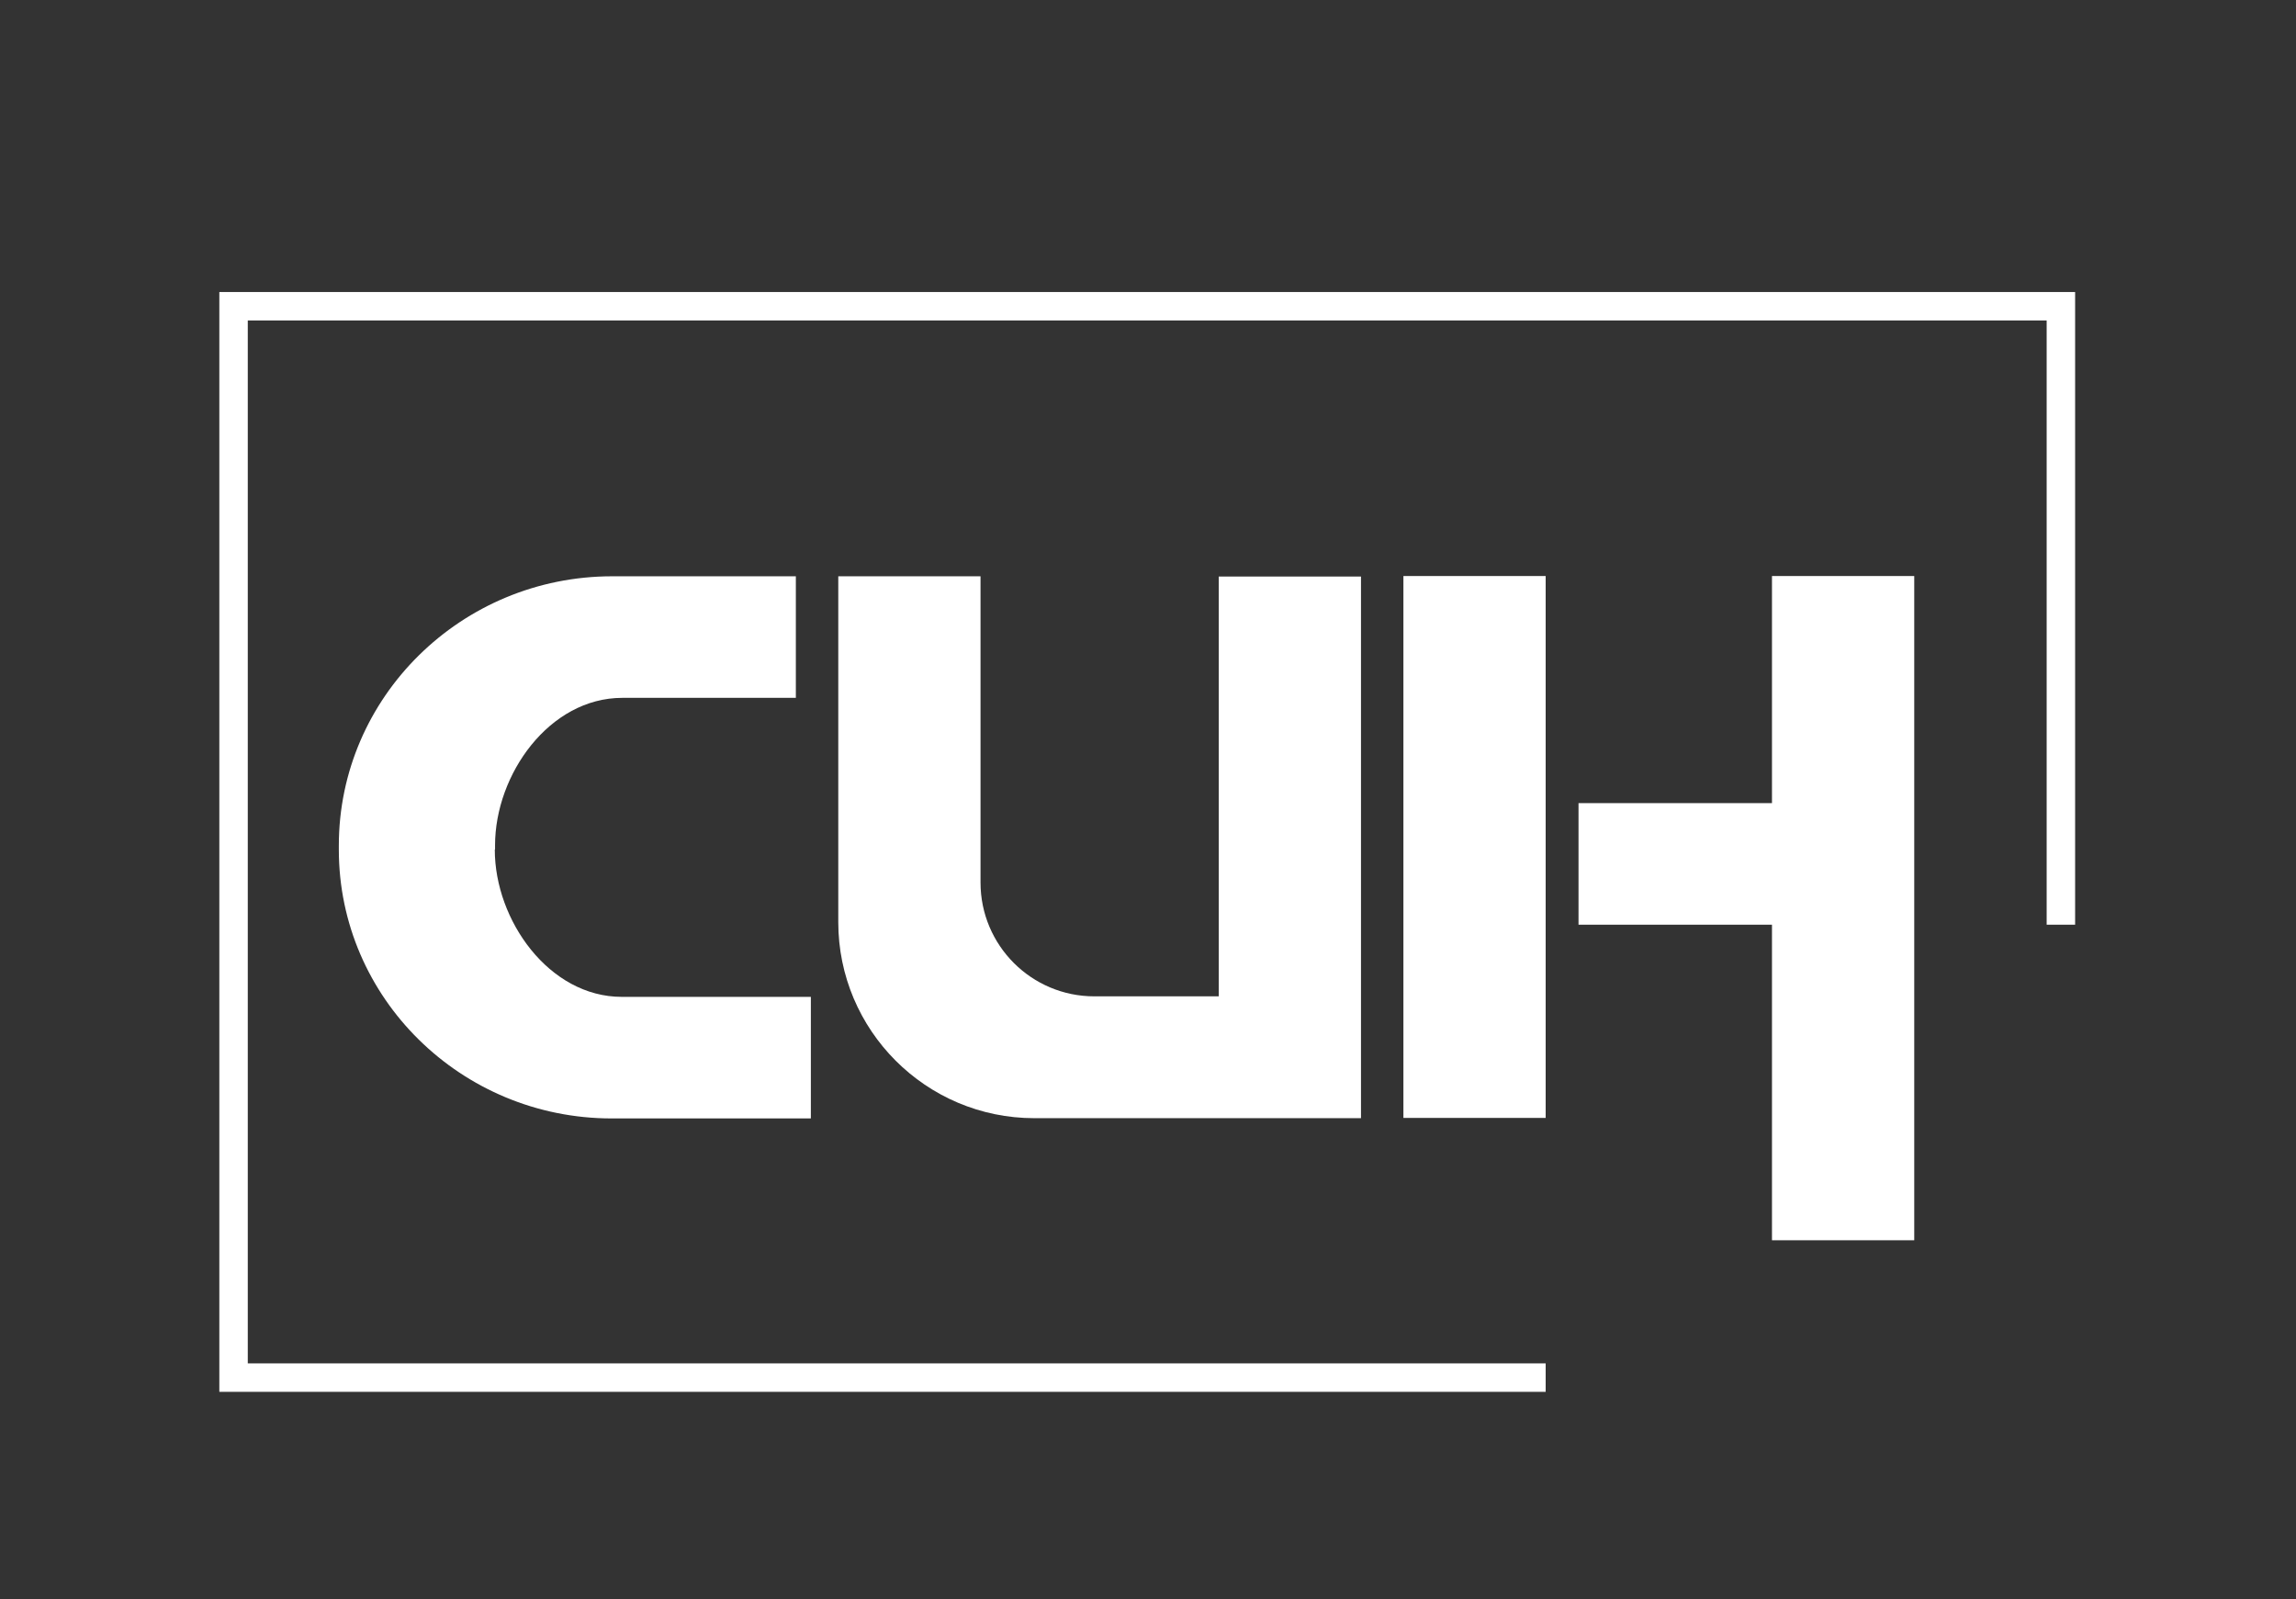
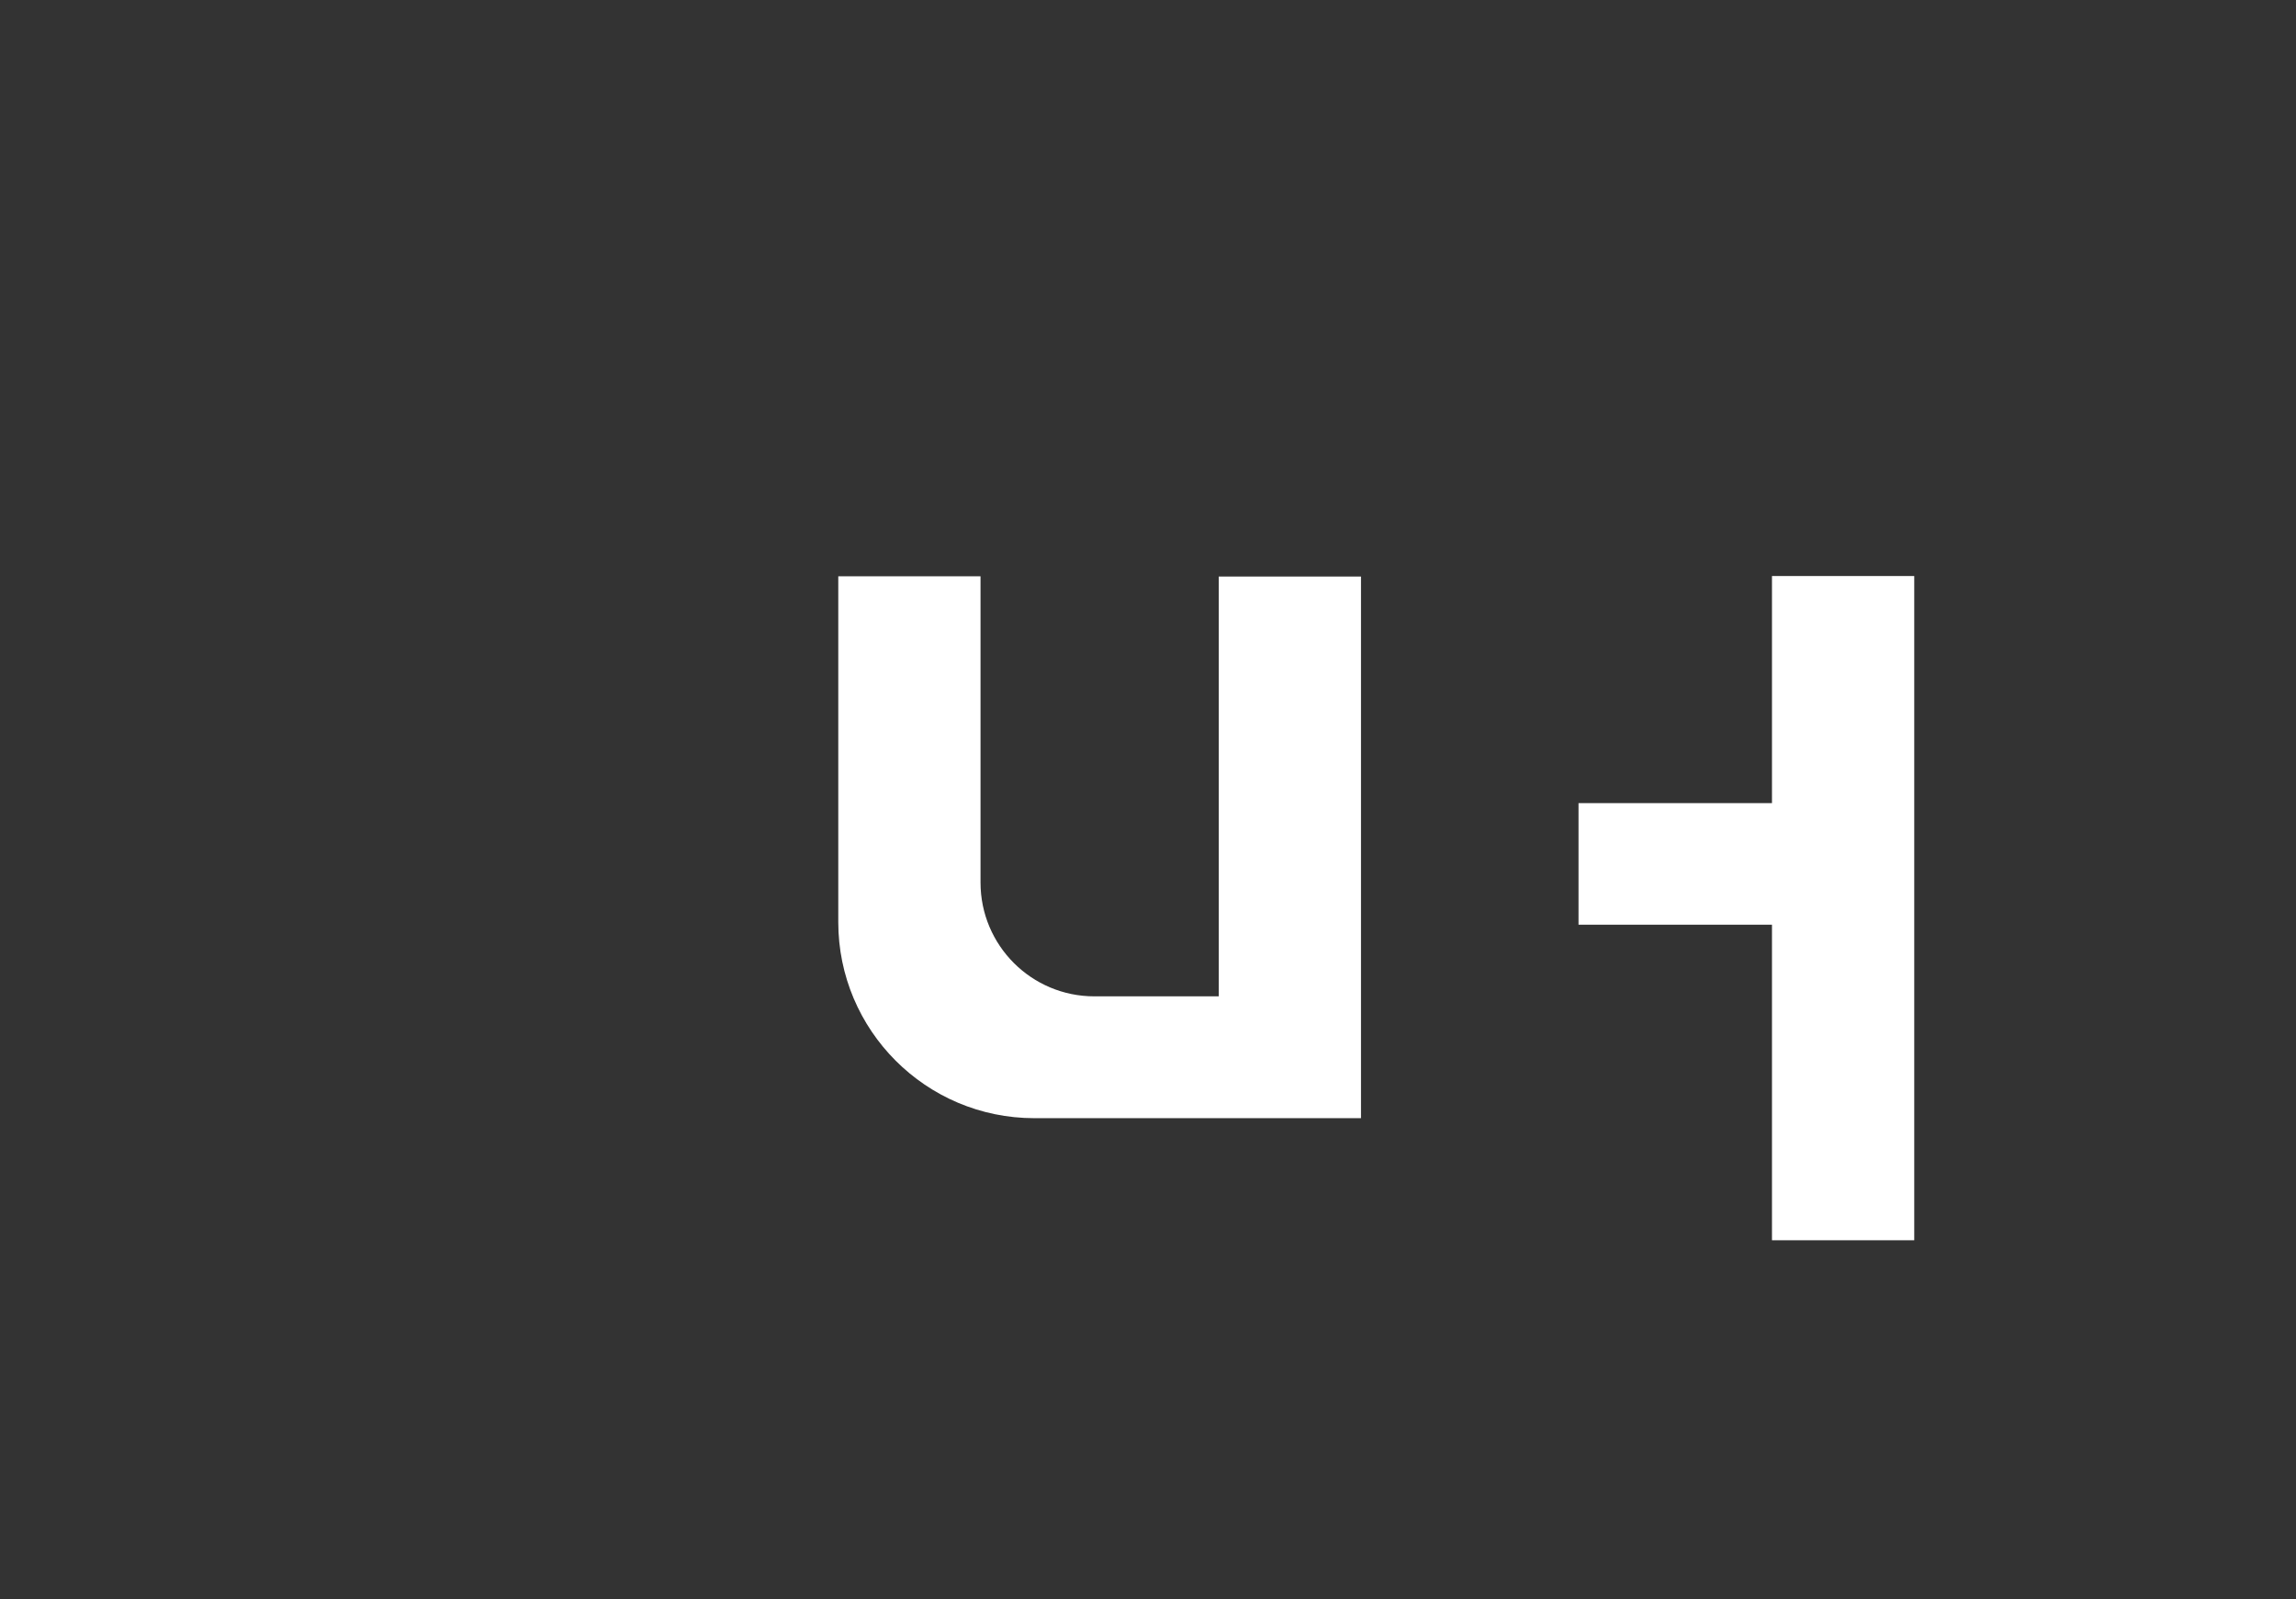
<svg xmlns="http://www.w3.org/2000/svg" id="_Слой_1" data-name="Слой 1" viewBox="0 0 88.77 61.83">
  <rect x="0" y="0" width="88.77" height="61.83" fill="#333333" stroke="none" />
  <defs>
    <style> .cls-1 { fill: #fff; stroke-width: 0px; } </style>
  </defs>
-   <polygon class="cls-1" points="59.76 53.81 8.48 53.81 8.48 11.29 80.23 11.29 80.23 35.75 79.13 35.75 79.13 12.39 9.58 12.39 9.58 52.71 59.76 52.71 59.76 53.81 59.76 53.81" />
-   <polygon class="cls-1" points="54.26 43.22 59.76 43.22 59.76 22.27 54.26 22.27 54.26 43.22 54.26 43.22" />
-   <path class="cls-1" d="M47.12,38.52h-4.81c-2.43,0-4.4-1.97-4.4-4.4v-11.84h-5.5v13.37c0,4.18,3.39,7.58,7.58,7.58h12.63v-20.94h-5.5v16.24h0Z" />
+   <path class="cls-1" d="M47.12,38.52h-4.81c-2.43,0-4.4-1.97-4.4-4.4v-11.84h-5.5v13.37c0,4.18,3.39,7.58,7.58,7.58h12.63v-20.94h-5.5v16.24Z" />
  <polygon class="cls-1" points="68.51 22.27 68.51 31.05 61.03 31.05 61.03 35.75 68.51 35.75 68.51 47.95 74.01 47.95 74.01 22.27 68.51 22.27 68.51 22.27" />
-   <path class="cls-1" d="M19.14,32.84v-.16c0-2.74,2.1-5.7,4.92-5.7h6.71v-4.7h-7.1c-5.83,0-10.57,4.67-10.57,10.41v.16c0,5.73,4.73,10.39,10.55,10.39h7.7v-4.7h-7.31c-2.81,0-4.91-2.96-4.91-5.69h0Z" />
</svg>